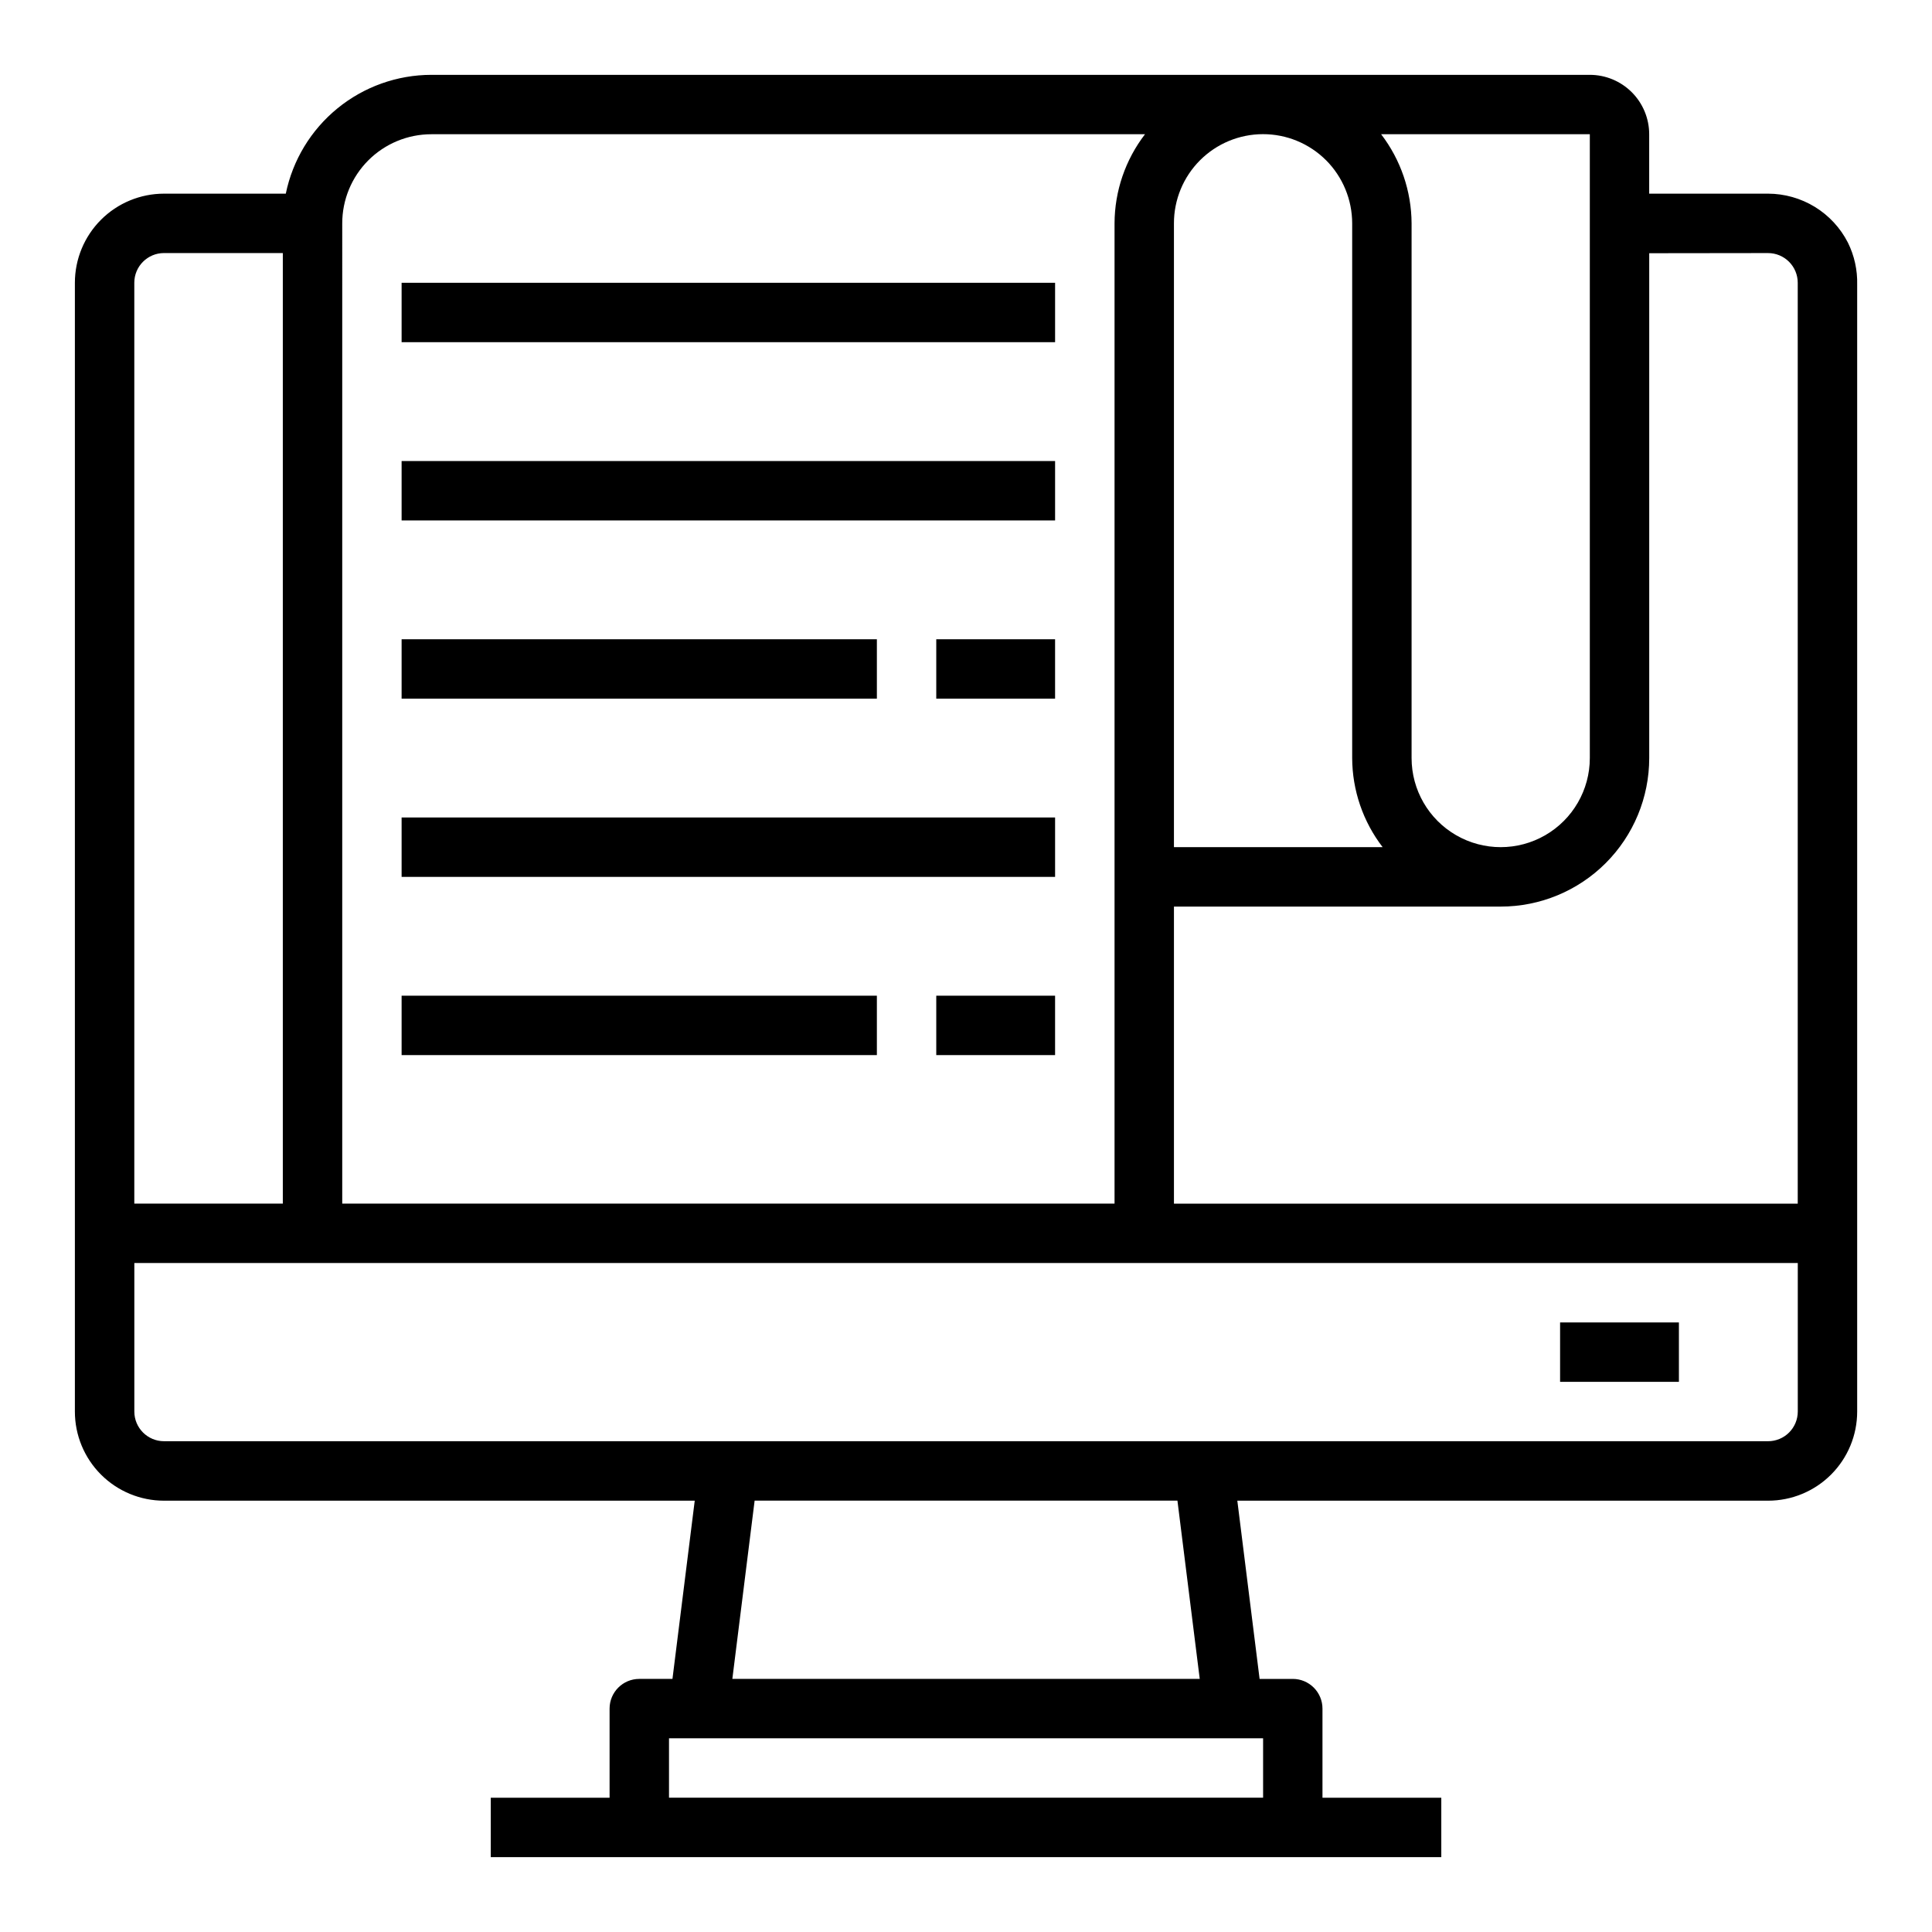
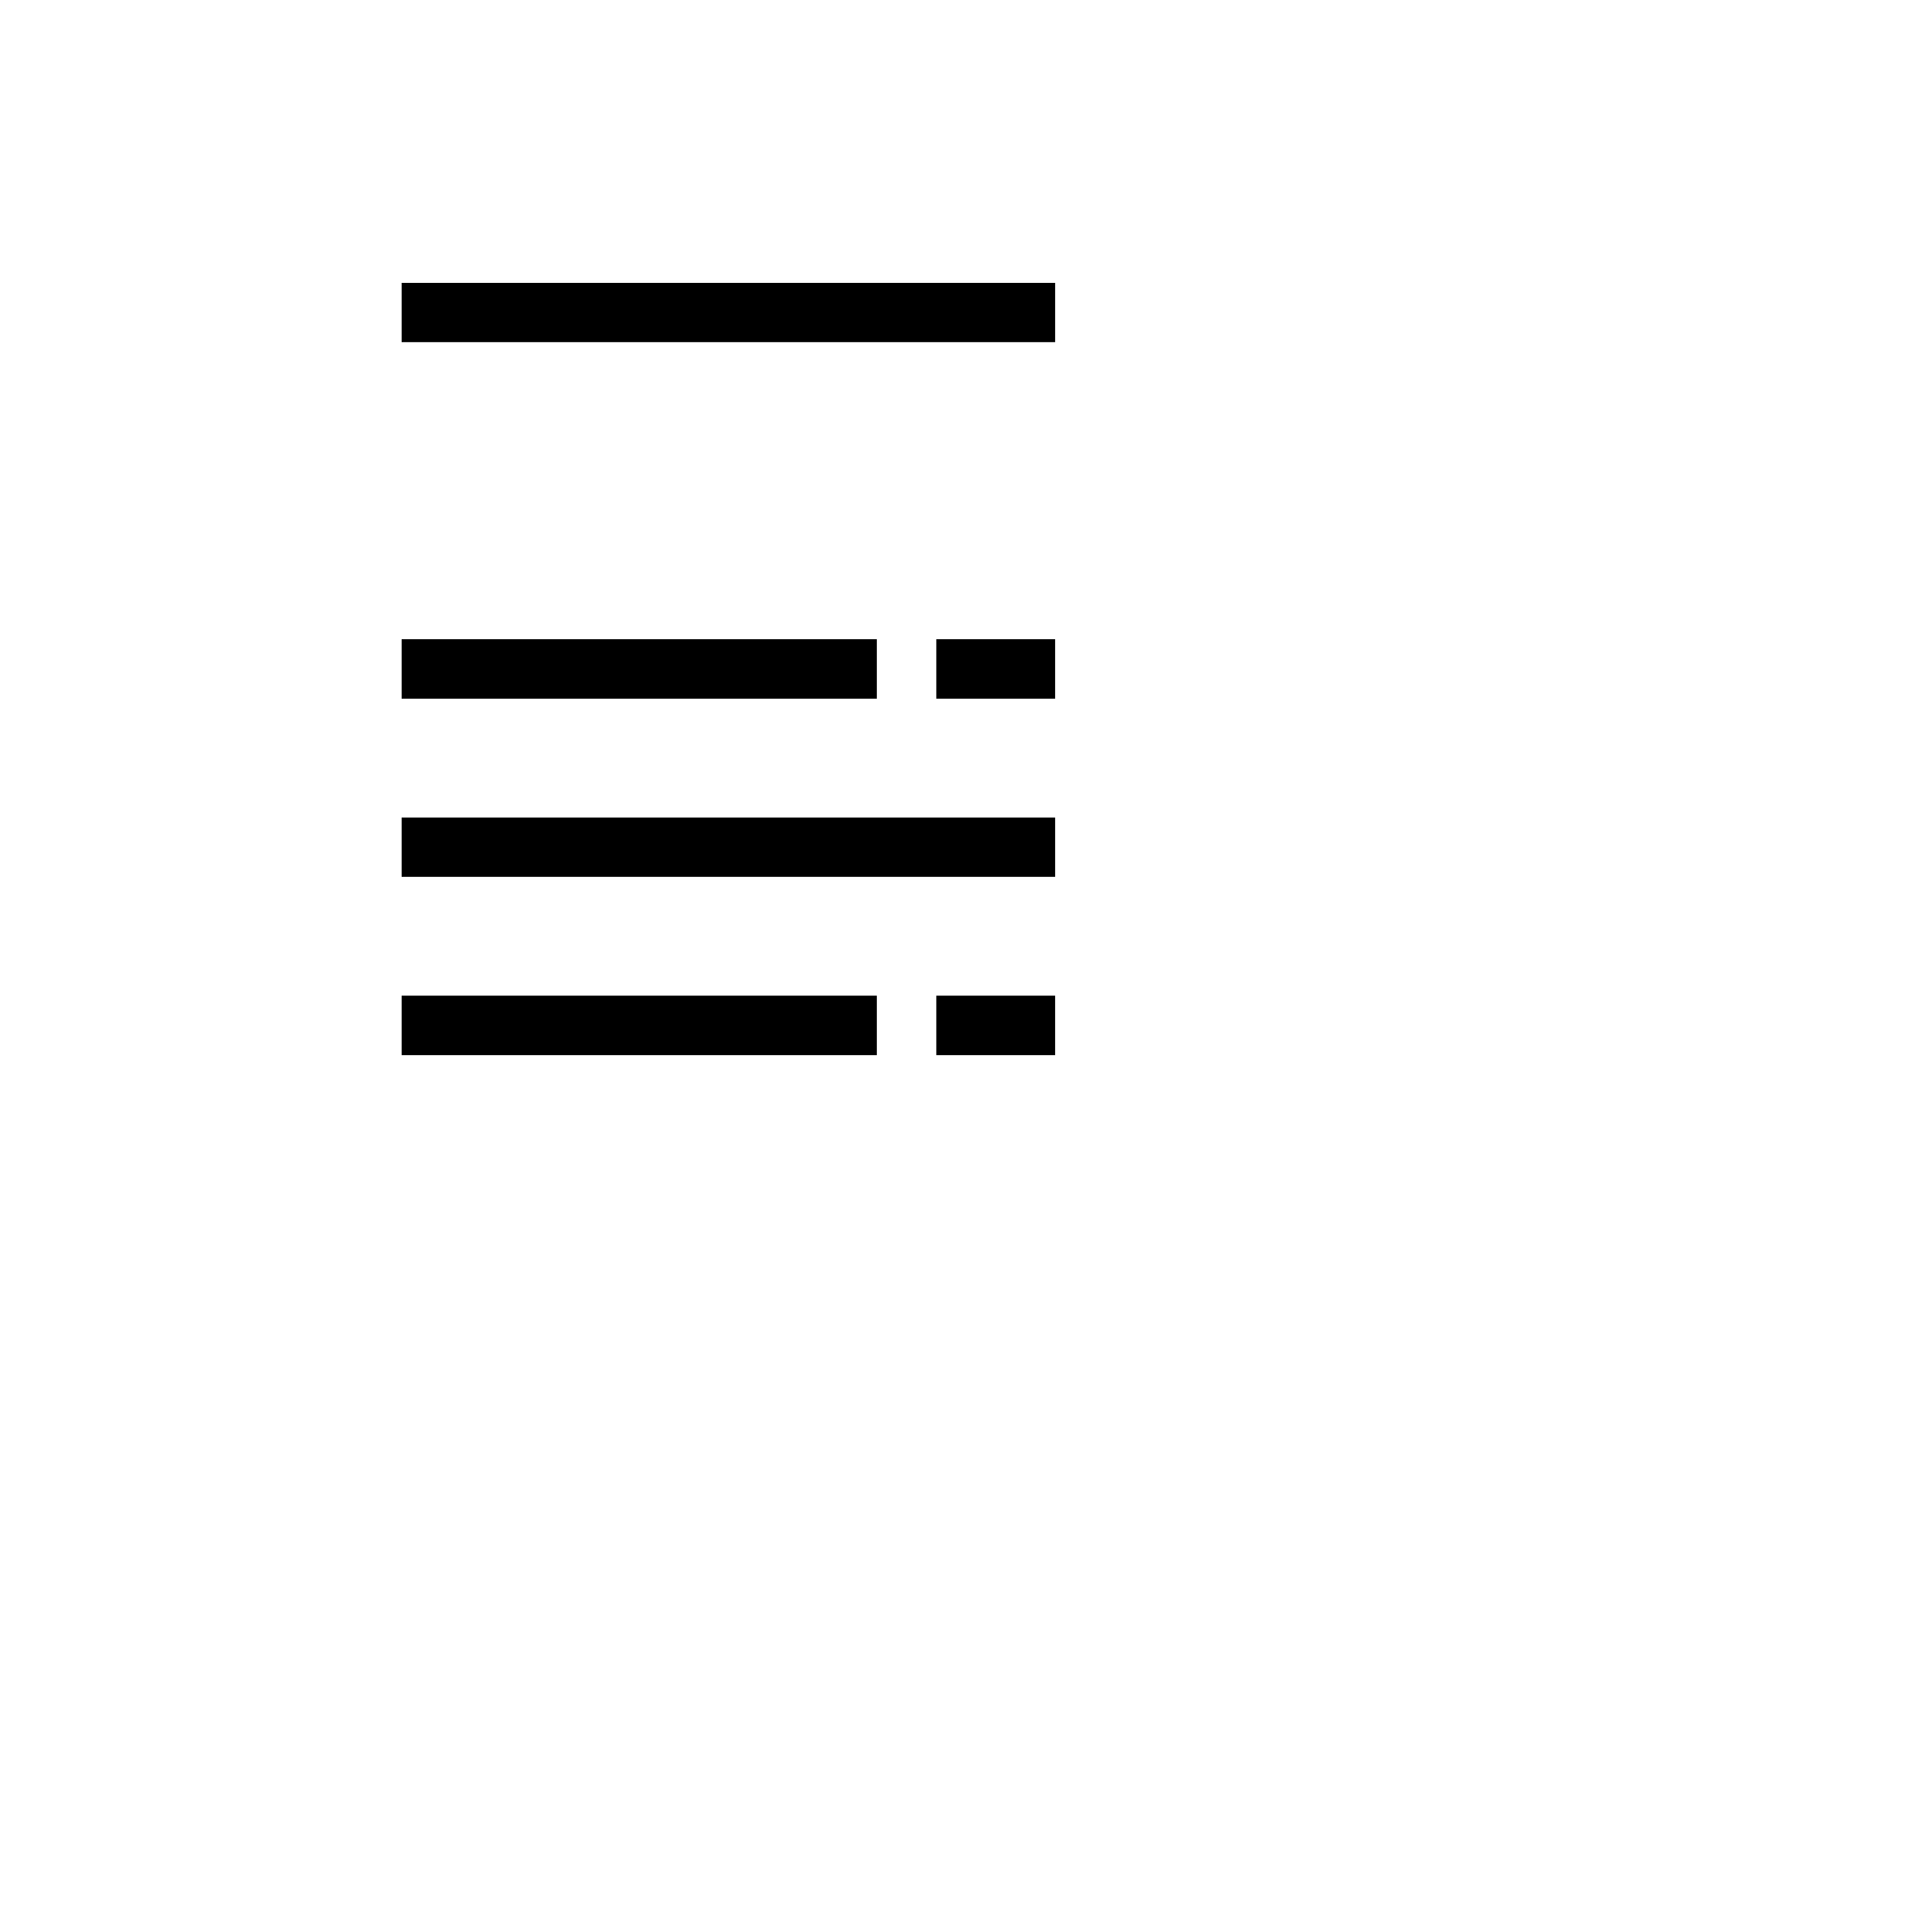
<svg xmlns="http://www.w3.org/2000/svg" fill="#000000" width="800px" height="800px" version="1.1" viewBox="144 144 512 512">
  <g>
-     <path d="m633.7 208.27c-1.992-3.894-5.023-7.164-8.754-9.449-3.734-2.281-8.023-3.492-12.398-3.5h-0.055-31.441v-15.742c0-4.176-1.66-8.18-4.609-11.133-2.953-2.953-6.957-4.613-11.133-4.613h-307c-9.07 0.012-17.859 3.152-24.883 8.887-7.027 5.734-11.863 13.719-13.688 22.602h-32.277c-6.262 0-12.27 2.488-16.699 6.918-4.43 4.43-6.918 10.438-6.918 16.699v299.14c0 6.266 2.488 12.27 6.918 16.699 4.43 4.43 10.438 6.918 16.699 6.918h140.65l-5.902 47.23h-8.793c-4.348 0-7.871 3.527-7.871 7.875v23.617l-31.488-0.004v15.742l251.9 0.004v-15.746h-31.488v-23.613c0-2.09-0.828-4.09-2.305-5.566s-3.477-2.309-5.566-2.309h-8.793l-5.902-47.23h140.65c6.262 0 12.27-2.488 16.699-6.918 4.43-4.43 6.918-10.434 6.918-16.699v-298.63c0.102-3.867-0.746-7.703-2.465-11.172zm-21.152 2.797c2.09 0 4.09 0.828 5.566 2.305s2.305 3.481 2.305 5.566v244.04h-165.31v-78.723h86.594c10.438 0 20.449-4.144 27.832-11.527 7.379-7.383 11.527-17.395 11.527-27.832v-133.79c8.172 0 21.168-0.039 31.488-0.039zm-47.23 133.82c0 8.438-4.504 16.234-11.809 20.453-7.309 4.219-16.309 4.219-23.617 0-7.309-4.219-11.809-12.016-11.809-20.453v-141.7c-0.043-8.543-2.879-16.836-8.074-23.617h55.309zm-69.922-158.45c4.438 4.445 6.938 10.469 6.945 16.754v141.7c0.027 8.543 2.867 16.844 8.074 23.617h-55.309v-165.31c-0.008-6.262 2.473-12.273 6.898-16.707 4.422-4.434 10.422-6.93 16.684-6.938 6.266-0.008 12.273 2.469 16.707 6.891zm-260.7 16.754c0-6.266 2.488-12.273 6.914-16.699 4.43-4.43 10.438-6.918 16.699-6.918h189.13c-5.207 6.773-8.047 15.07-8.074 23.617v259.78h-204.67zm-47.234 7.871h31.488v251.91h-39.359v-244.04c0-4.348 3.523-7.871 7.871-7.871zm291.27 409.34h-157.44v-15.742h157.44zm-16.793-31.488h-123.86l5.902-47.23h112.05zm150.62-62.977h-425.09c-4.348 0-7.871-3.523-7.871-7.871v-39.359h440.83v39.359c0 2.09-0.828 4.09-2.305 5.566-1.477 1.477-3.477 2.305-5.566 2.305z" />
-     <path d="m557.44 494.46h31.488v15.742h-31.488z" />
    <path d="m250.43 218.94h173.18v15.742h-173.18z" />
-     <path d="m250.43 266.18h173.18v15.742h-173.18z" />
    <path d="m250.43 313.41h125.95v15.742h-125.95z" />
    <path d="m392.12 313.41h31.488v15.742h-31.488z" />
    <path d="m250.43 360.64h173.18v15.742h-173.18z" />
    <path d="m250.43 407.87h125.95v15.742h-125.95z" />
    <path d="m392.12 407.87h31.488v15.742h-31.488z" />
  </g>
</svg>